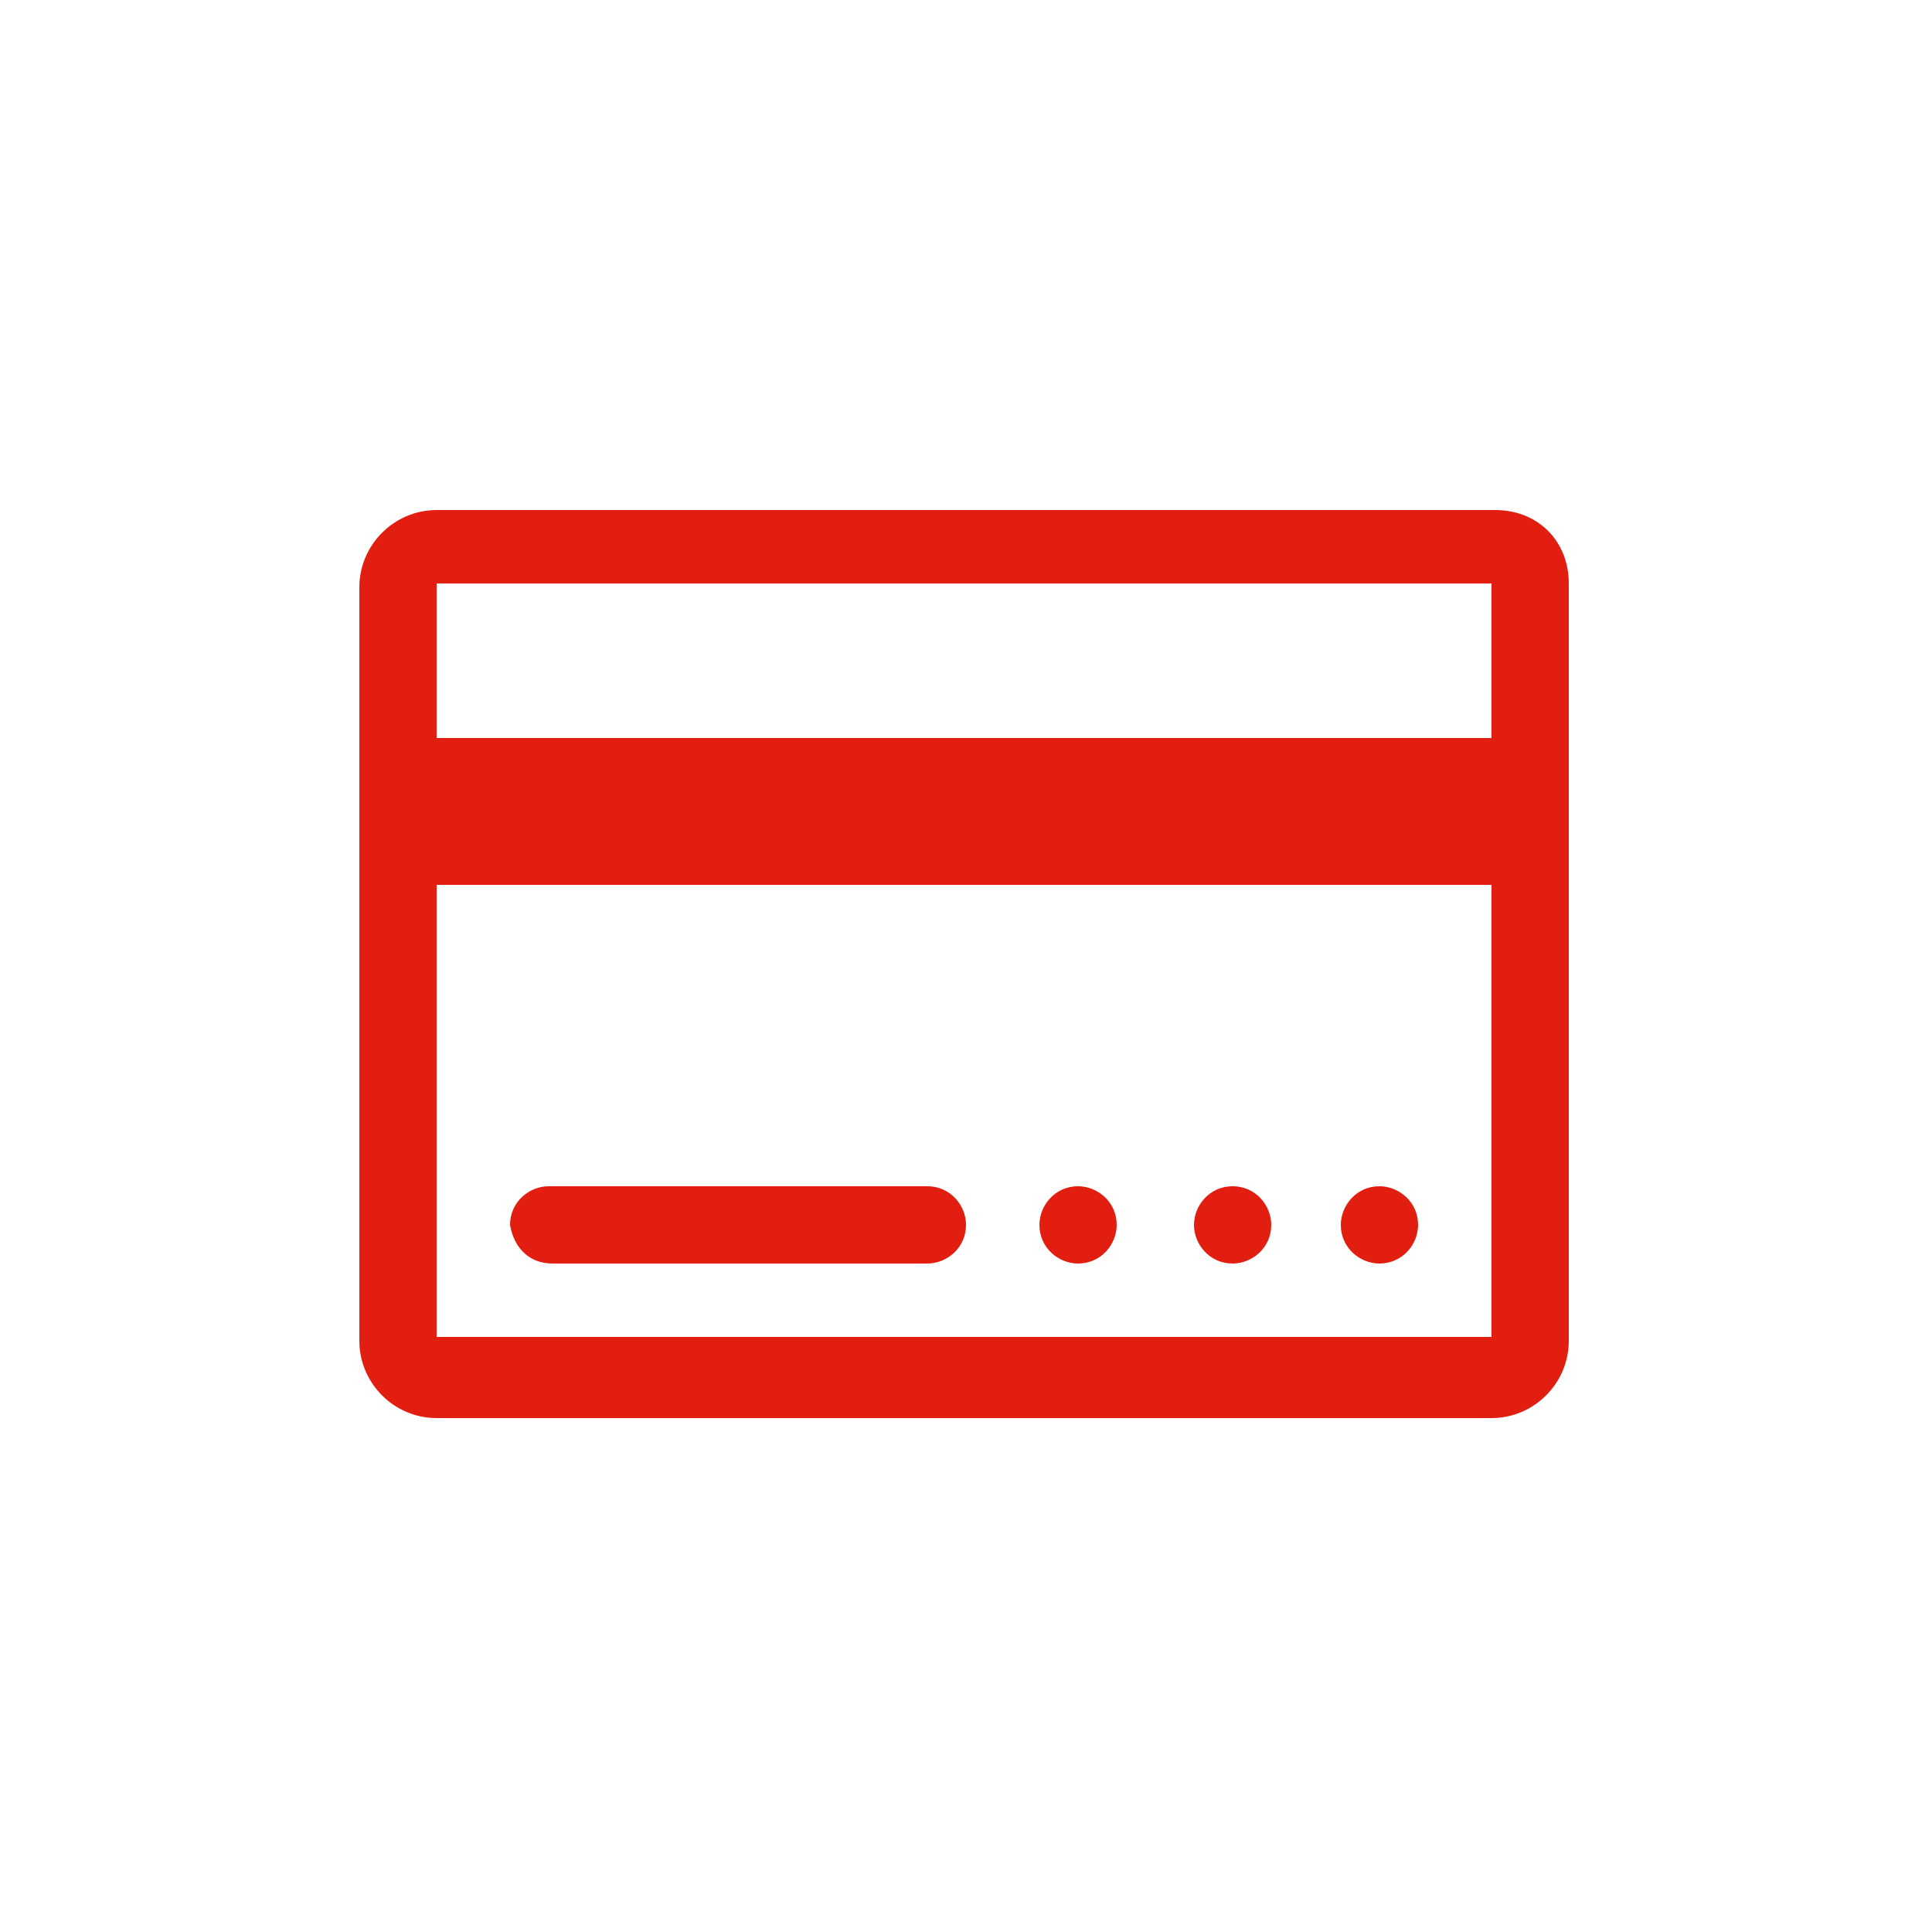
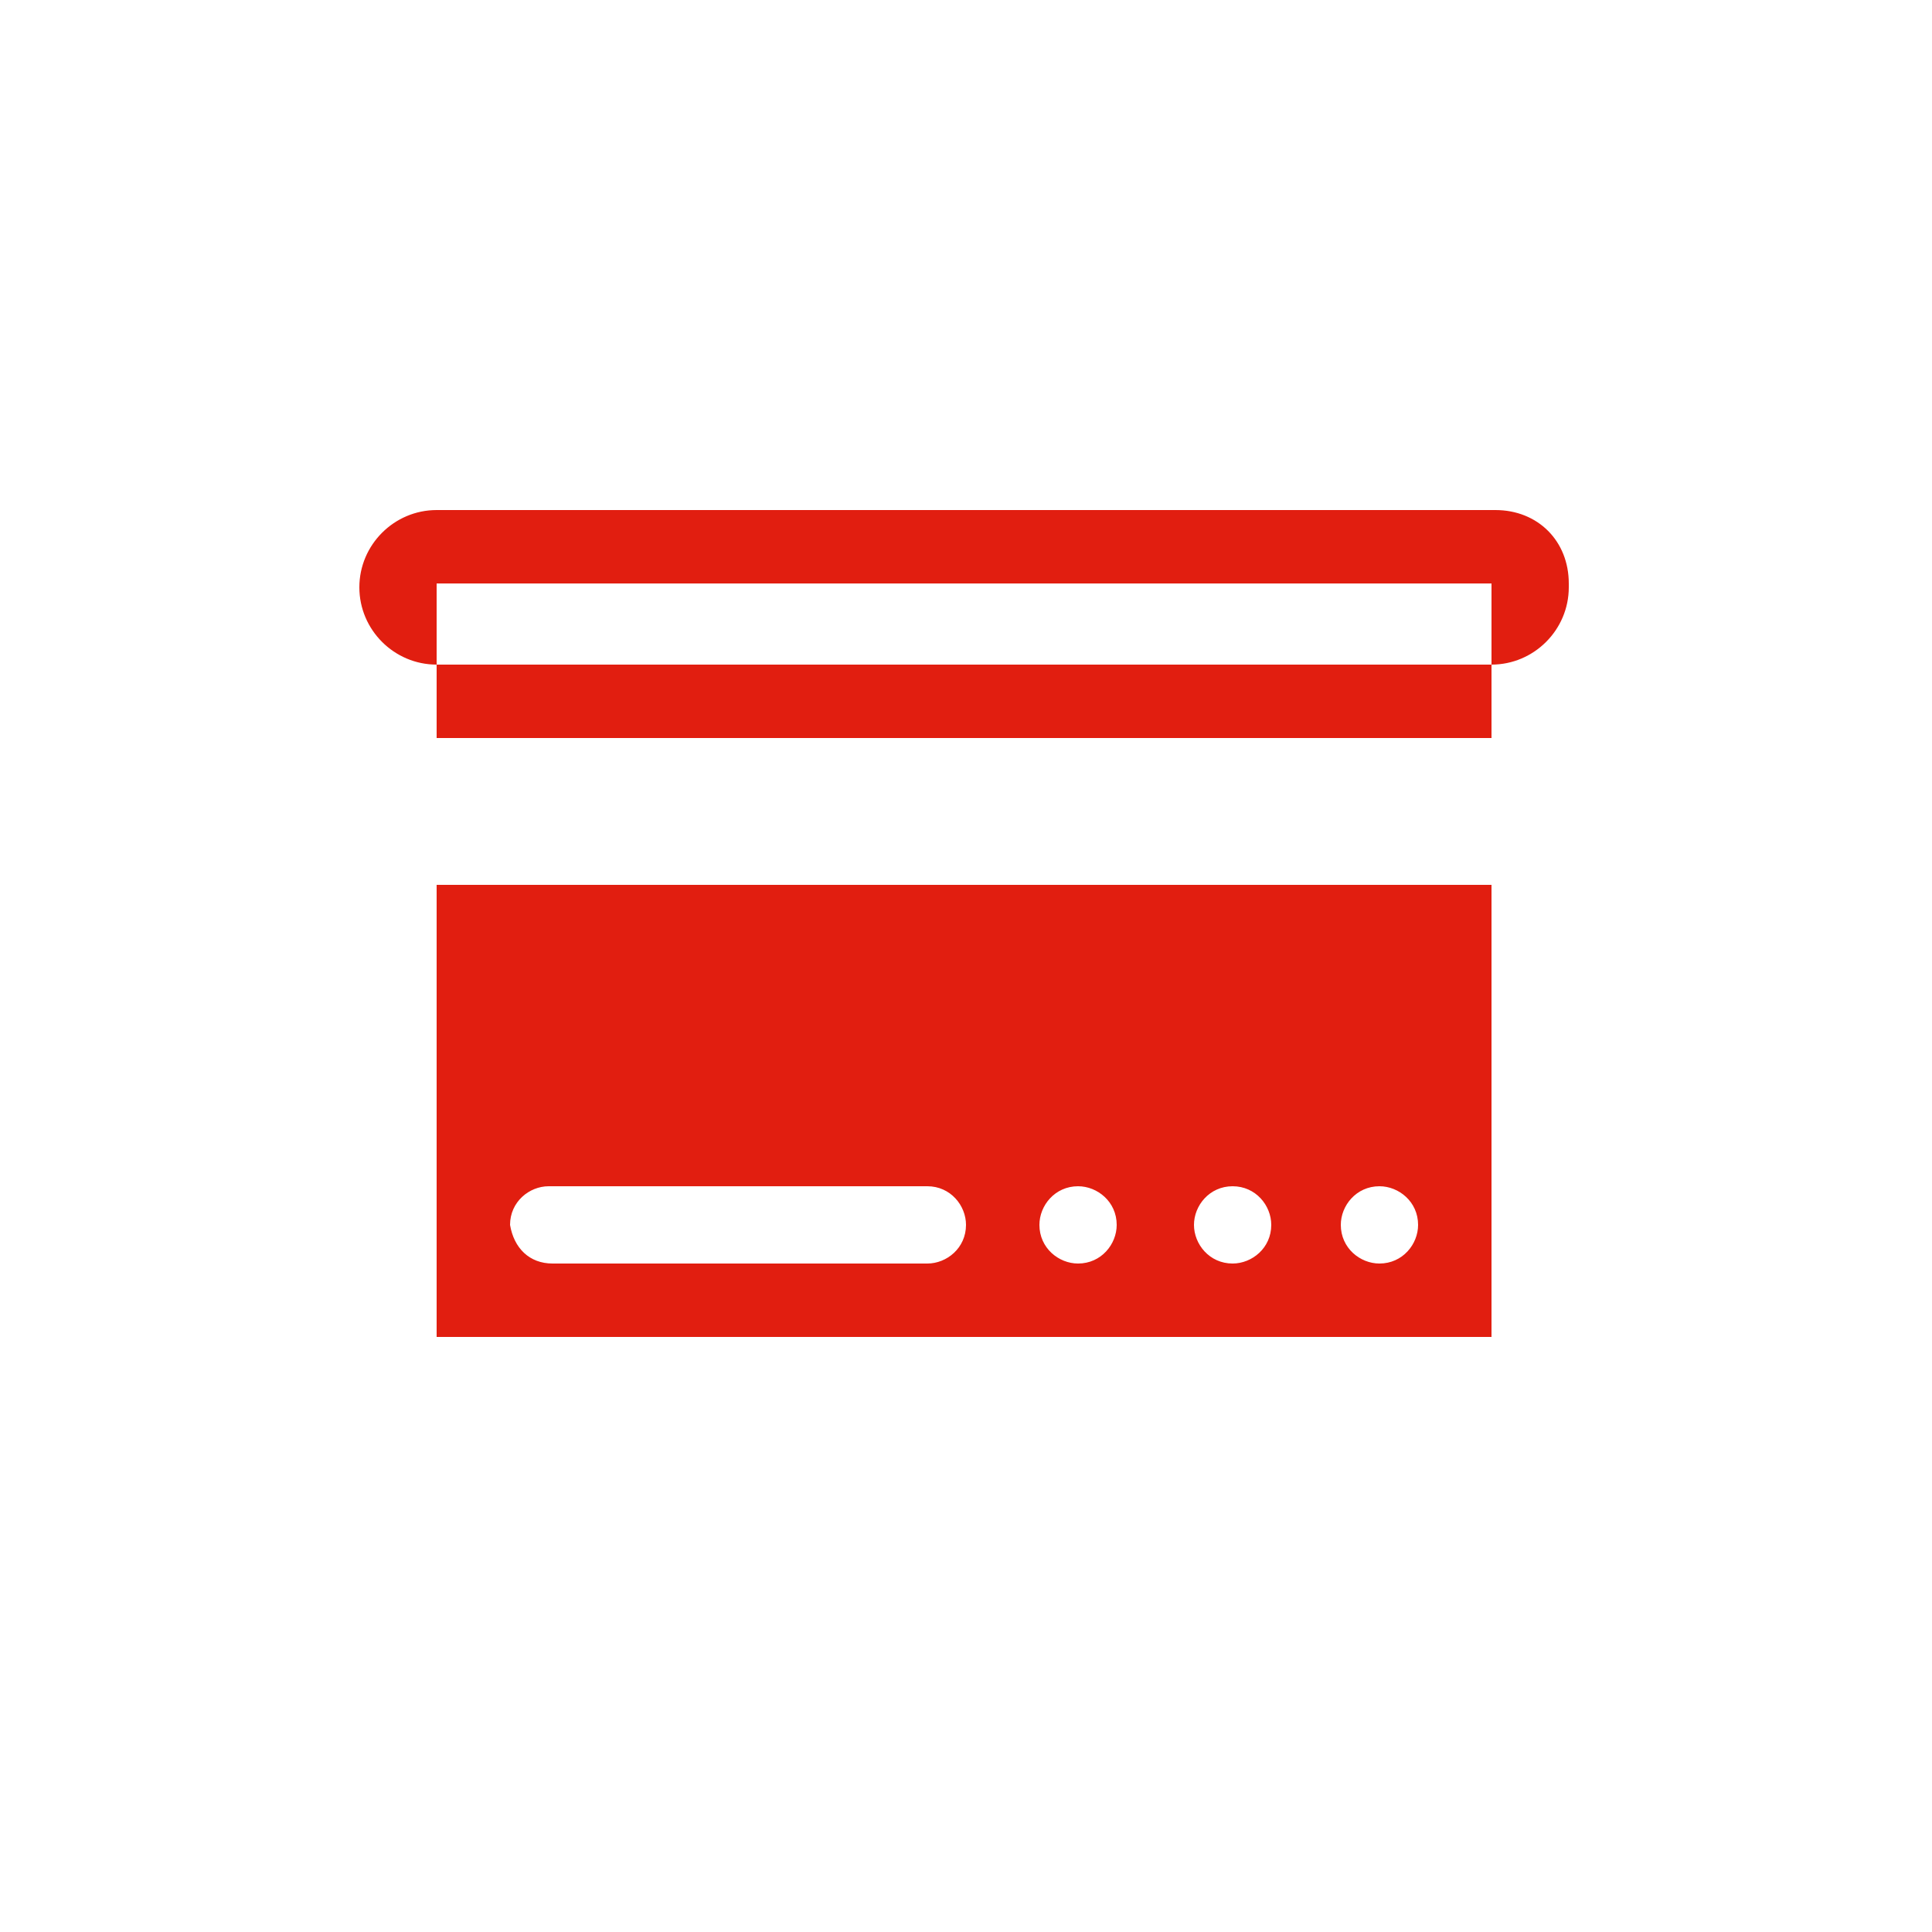
<svg xmlns="http://www.w3.org/2000/svg" version="1.1" id="Layer_1" x="0px" y="0px" viewBox="0 0 50 50" style="enable-background:new 0 0 50 50;" xml:space="preserve">
  <style type="text/css">
	.st0{fill-rule:evenodd;clip-rule:evenodd;fill:#E11E10;}
</style>
  <g id="Refill-by-Rx-Number">
-     <path class="st0" d="M38.7,13.2H11.3c-1.1,0-2,0.9-2,2v19.5c0,1.1,0.9,2,2,2h27.3c1.1,0,2-0.9,2-2V15.1   C40.6,14,39.8,13.2,38.7,13.2z M38.7,34.6H11.3V22.9h27.3V34.6z M11.3,15.1v4h27.3v-4H11.3z M14.3,32.7H24c0.5,0,1-0.4,1-1   c0-0.5-0.4-1-1-1h-9.8c-0.5,0-1,0.4-1,1C13.3,32.3,13.7,32.7,14.3,32.7z M27.9,32.7c-0.5,0-1-0.4-1-1c0-0.5,0.4-1,1-1   c0.5,0,1,0.4,1,1C28.9,32.2,28.5,32.7,27.9,32.7z M30.9,31.7c0,0.5,0.4,1,1,1c0.5,0,1-0.4,1-1c0-0.5-0.4-1-1-1   C31.3,30.7,30.9,31.2,30.9,31.7z M35.7,32.7c-0.5,0-1-0.4-1-1c0-0.5,0.4-1,1-1c0.5,0,1,0.4,1,1C36.7,32.2,36.3,32.7,35.7,32.7z" />
+     <path class="st0" d="M38.7,13.2H11.3c-1.1,0-2,0.9-2,2c0,1.1,0.9,2,2,2h27.3c1.1,0,2-0.9,2-2V15.1   C40.6,14,39.8,13.2,38.7,13.2z M38.7,34.6H11.3V22.9h27.3V34.6z M11.3,15.1v4h27.3v-4H11.3z M14.3,32.7H24c0.5,0,1-0.4,1-1   c0-0.5-0.4-1-1-1h-9.8c-0.5,0-1,0.4-1,1C13.3,32.3,13.7,32.7,14.3,32.7z M27.9,32.7c-0.5,0-1-0.4-1-1c0-0.5,0.4-1,1-1   c0.5,0,1,0.4,1,1C28.9,32.2,28.5,32.7,27.9,32.7z M30.9,31.7c0,0.5,0.4,1,1,1c0.5,0,1-0.4,1-1c0-0.5-0.4-1-1-1   C31.3,30.7,30.9,31.2,30.9,31.7z M35.7,32.7c-0.5,0-1-0.4-1-1c0-0.5,0.4-1,1-1c0.5,0,1,0.4,1,1C36.7,32.2,36.3,32.7,35.7,32.7z" />
  </g>
</svg>